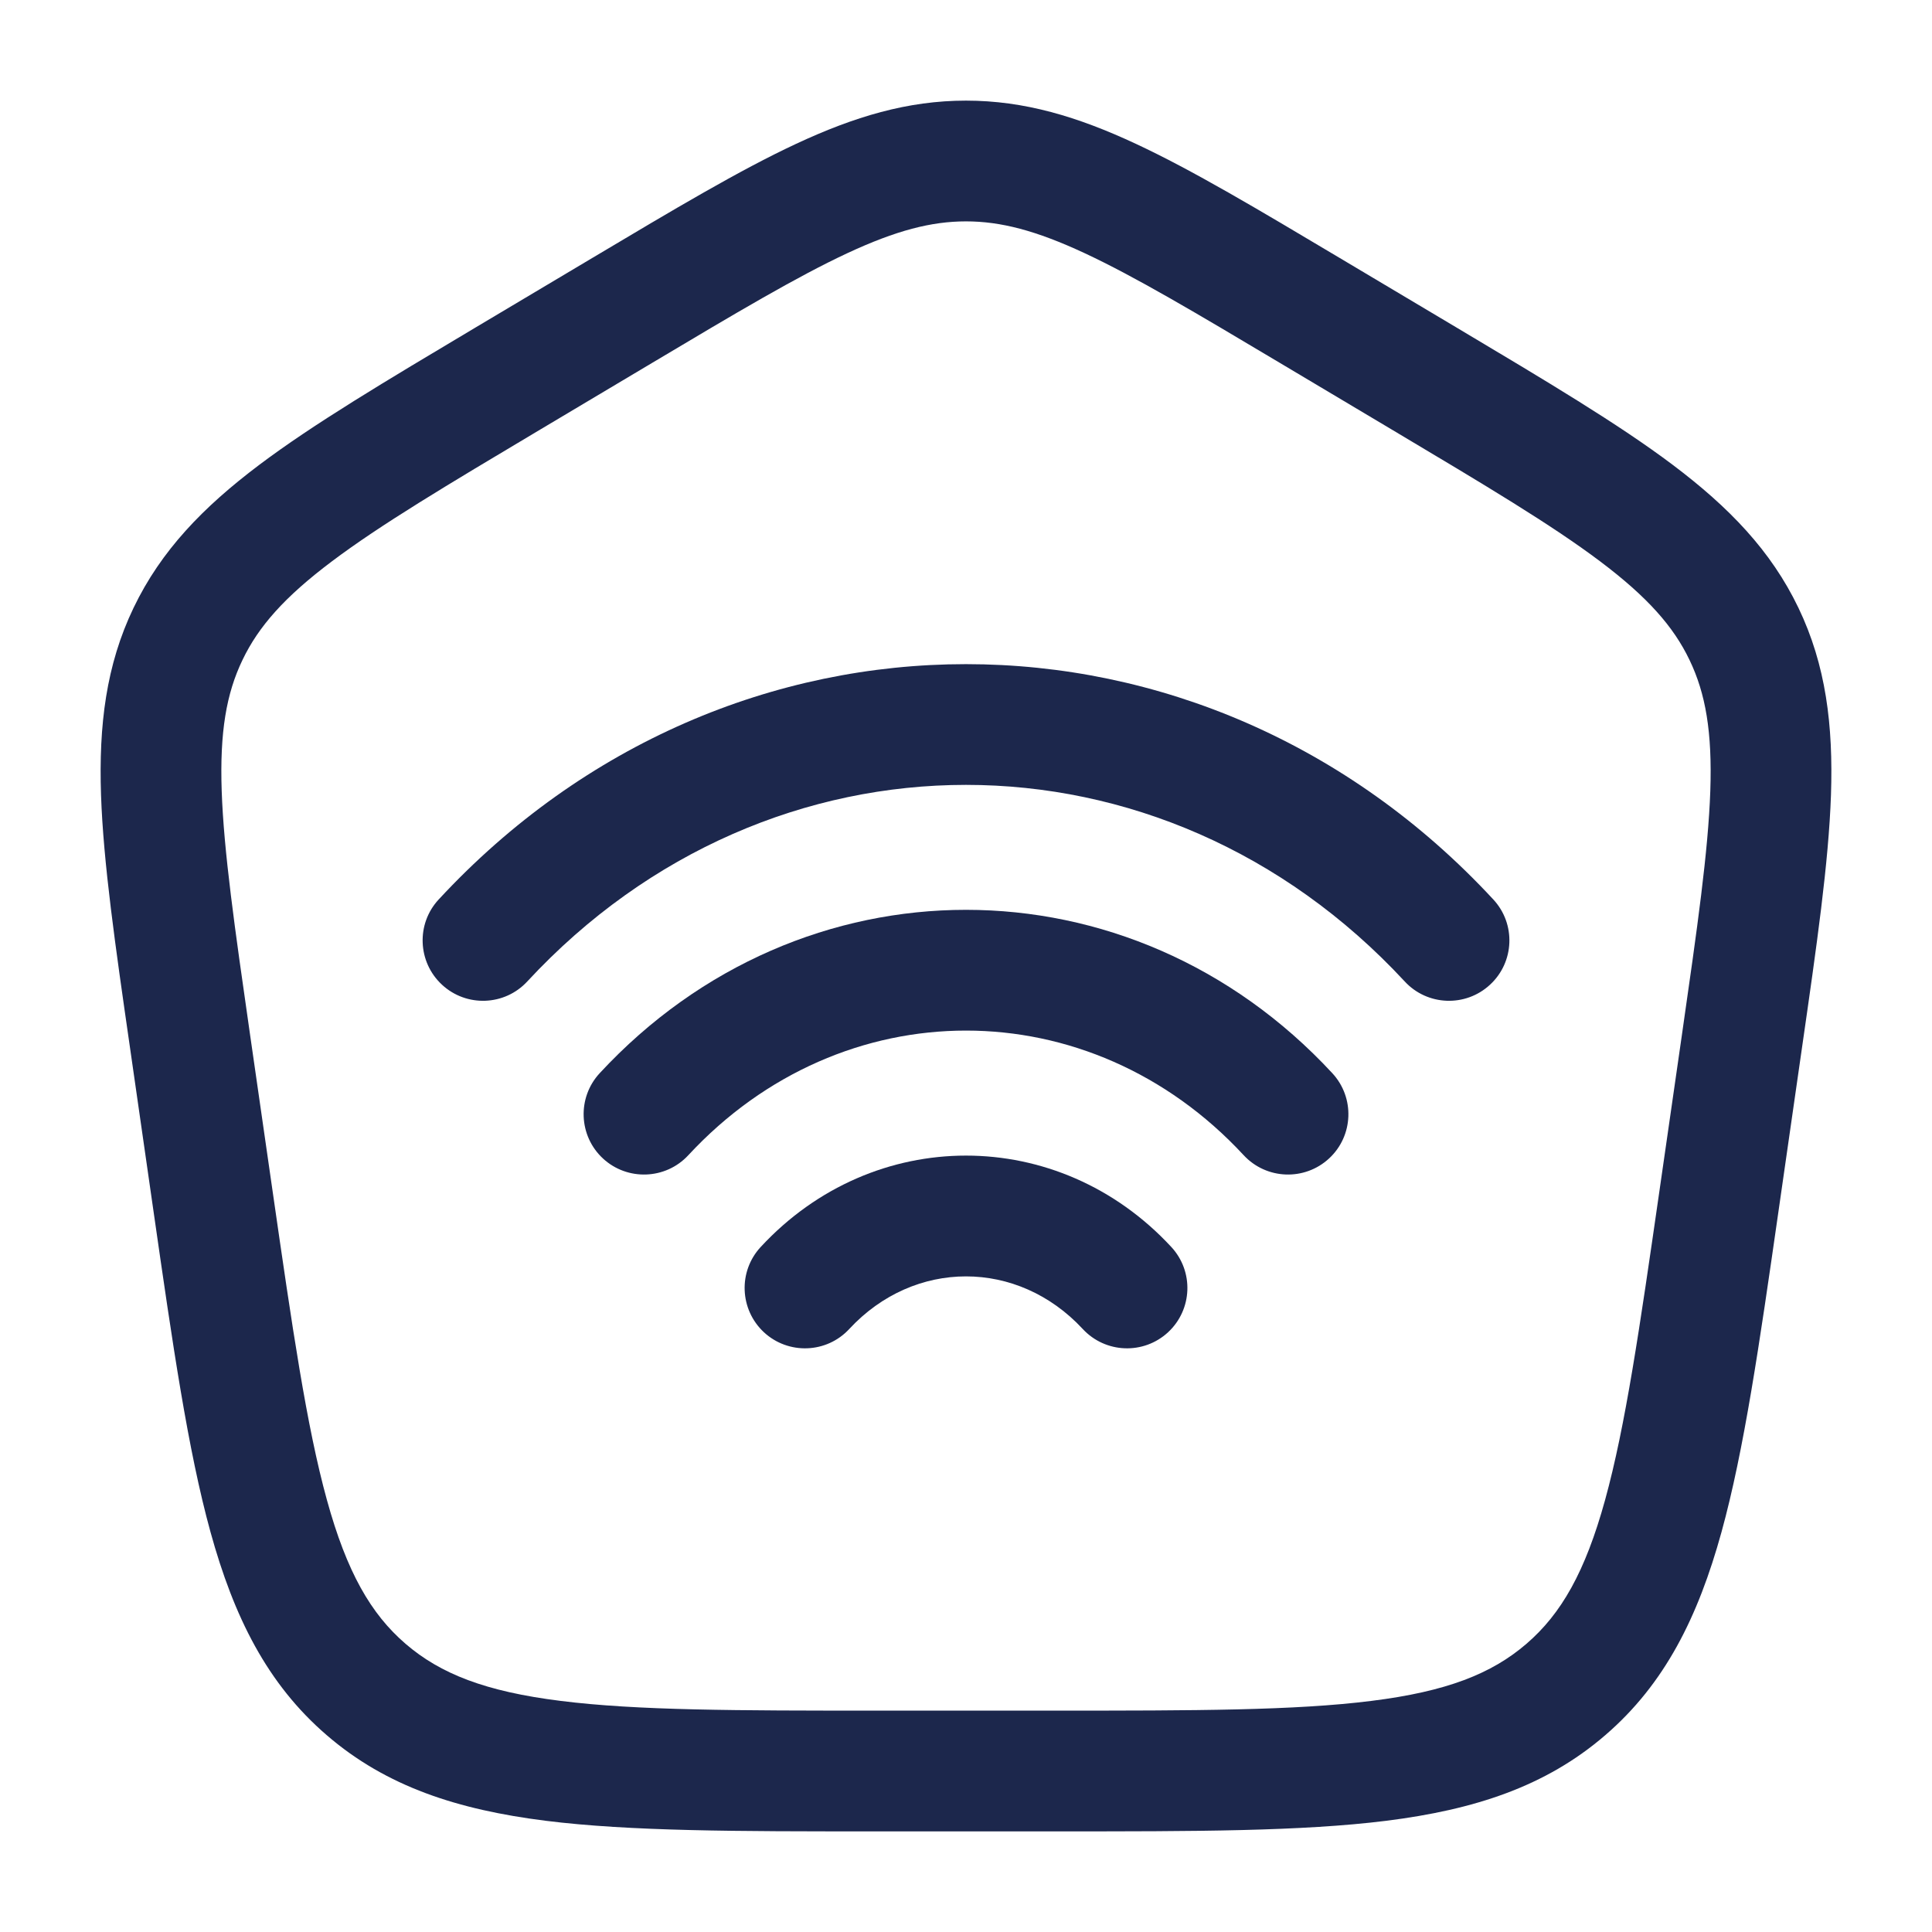
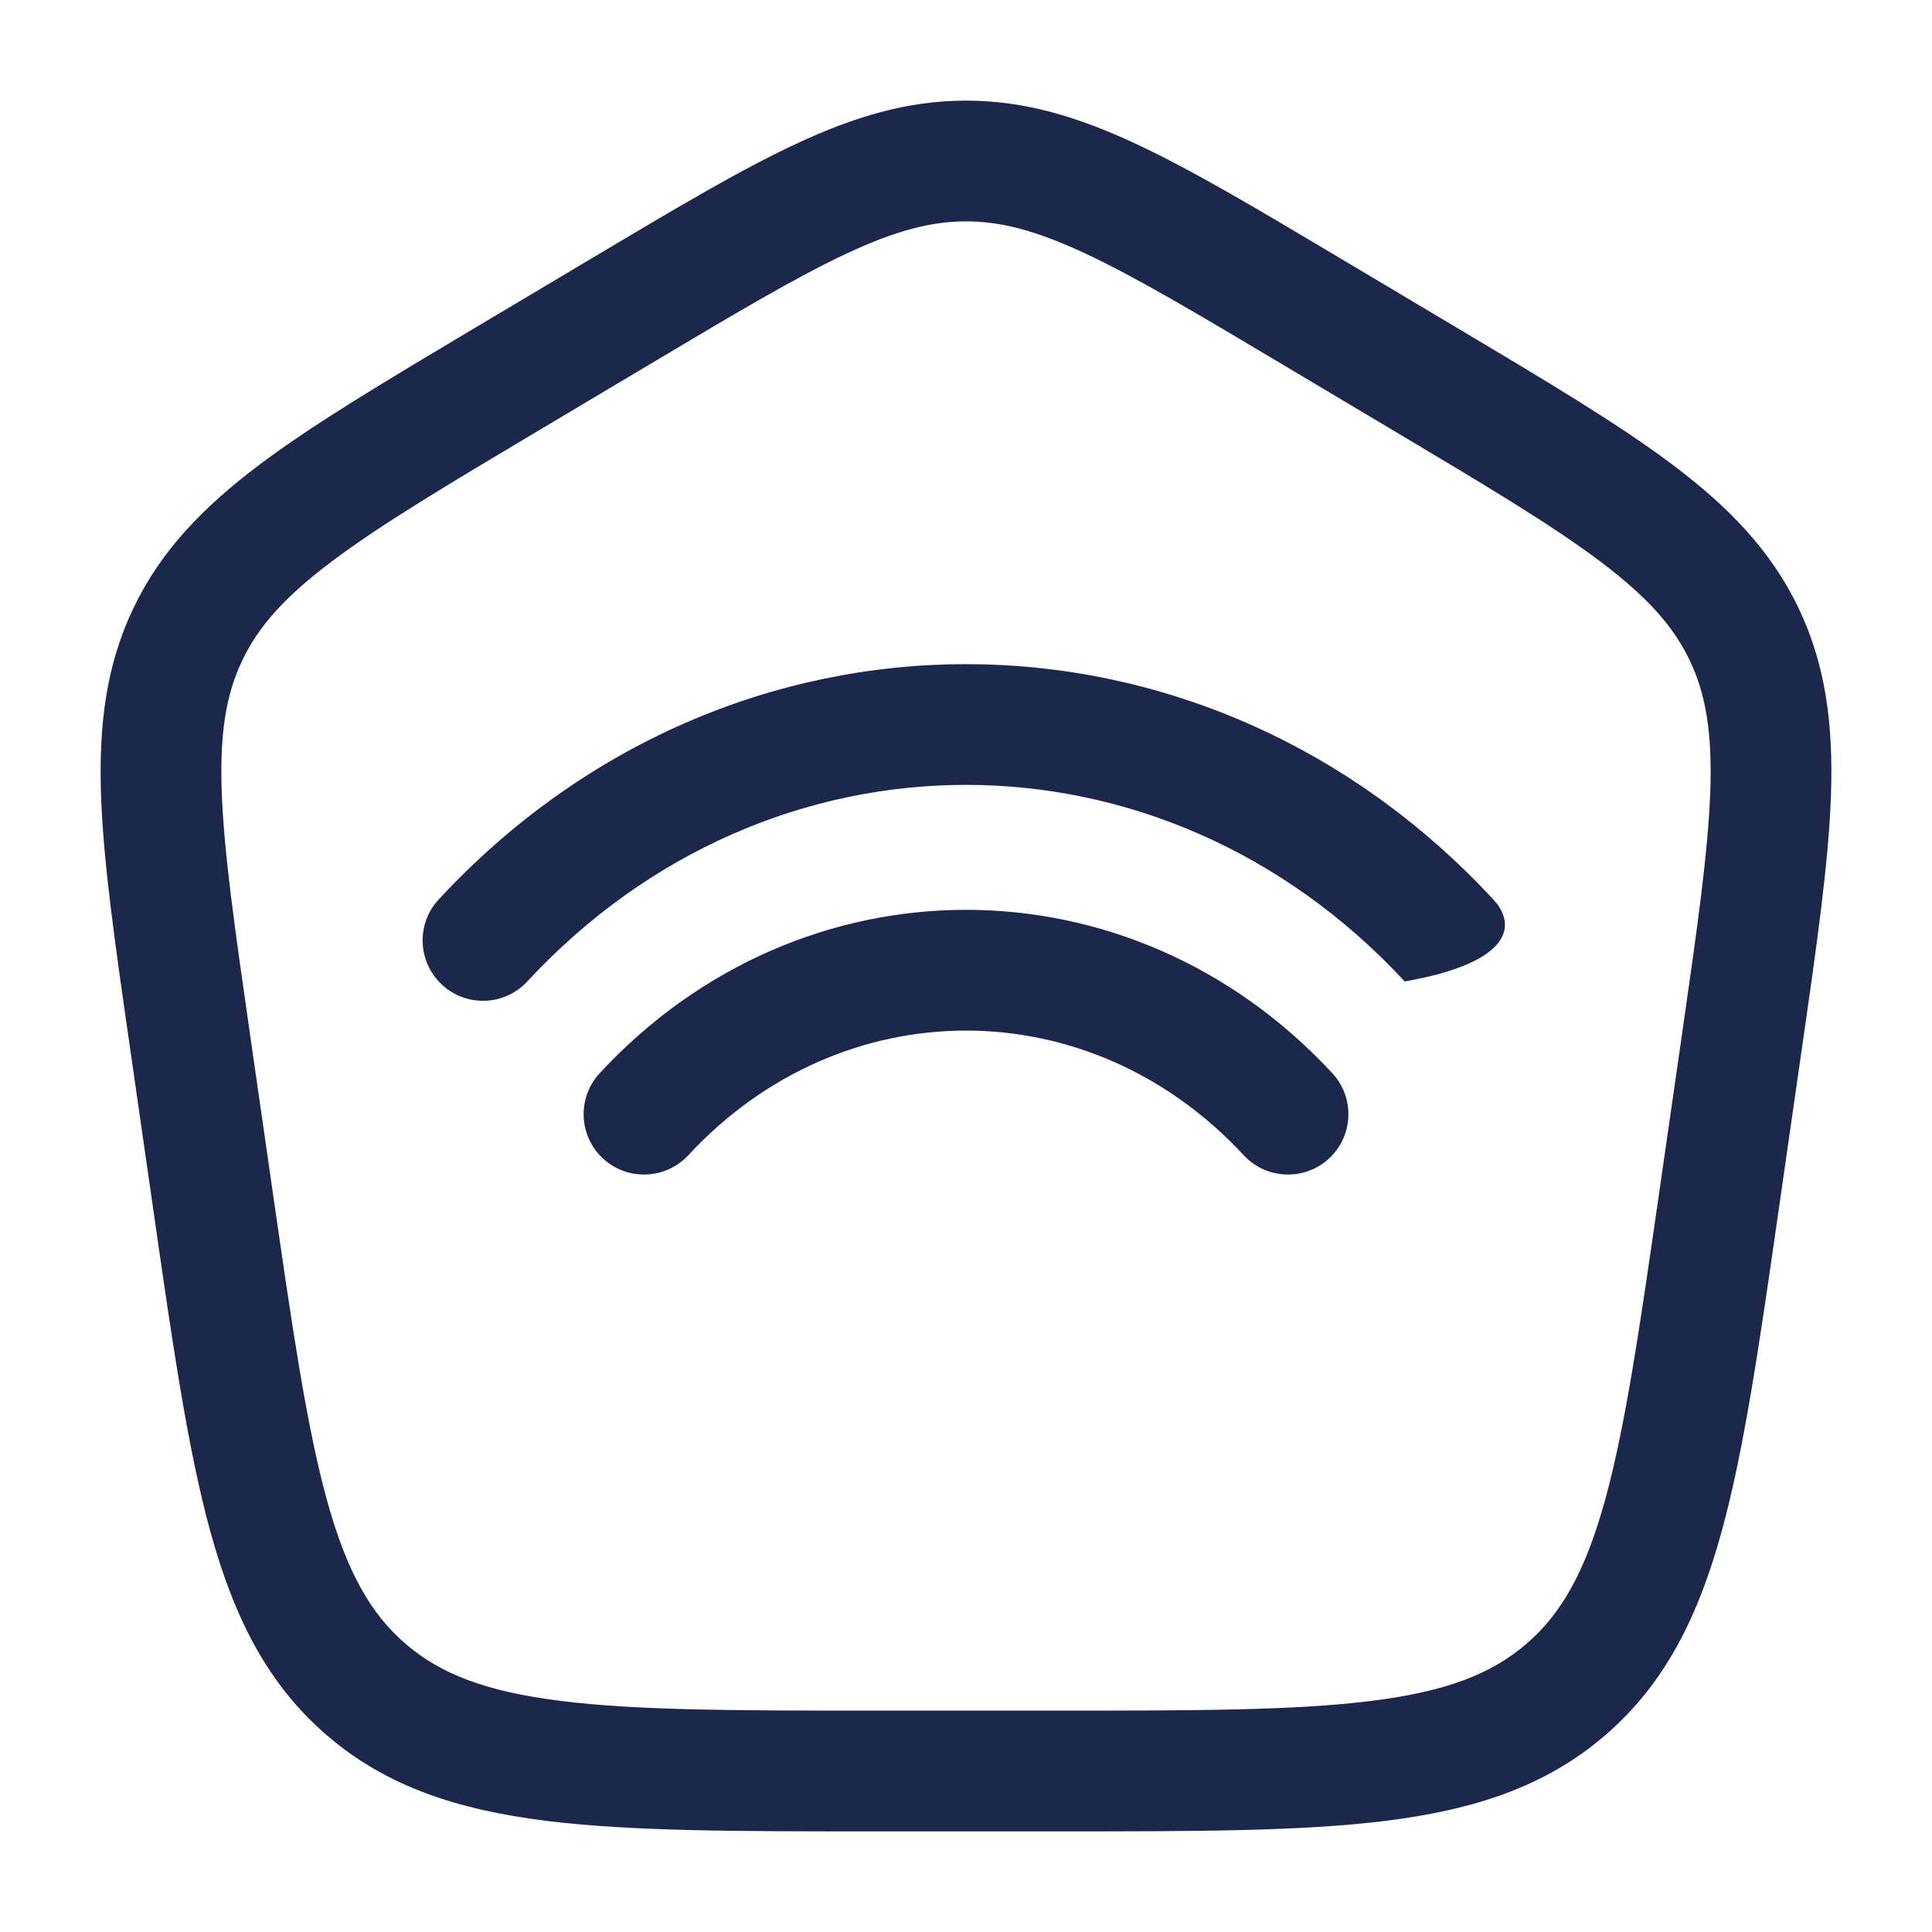
<svg xmlns="http://www.w3.org/2000/svg" width="800px" height="800px" viewBox="0 0 24 24" fill="none">
-   <path d="M6.55 12.192C9.567 8.936 14.433 8.936 17.45 12.192C17.731 12.496 18.206 12.514 18.51 12.232C18.814 11.951 18.832 11.476 18.55 11.173C14.94 7.276 9.06 7.276 5.45 11.173C5.168 11.476 5.187 11.951 5.49 12.232C5.794 12.514 6.269 12.496 6.55 12.192Z" fill="#1C274C" />
+   <path d="M6.55 12.192C9.567 8.936 14.433 8.936 17.45 12.192C18.814 11.951 18.832 11.476 18.55 11.173C14.94 7.276 9.06 7.276 5.45 11.173C5.168 11.476 5.187 11.951 5.49 12.232C5.794 12.514 6.269 12.496 6.55 12.192Z" fill="#1C274C" />
  <path d="M8.55 14.351C10.463 12.286 13.538 12.286 15.45 14.351C15.732 14.654 16.206 14.672 16.51 14.391C16.814 14.11 16.832 13.635 16.55 13.331C14.044 10.626 9.956 10.626 7.45 13.331C7.168 13.635 7.187 14.11 7.49 14.391C7.794 14.672 8.269 14.654 8.55 14.351Z" fill="#1C274C" />
-   <path d="M10.55 16.509C11.358 15.638 12.642 15.638 13.45 16.509C13.732 16.813 14.206 16.831 14.51 16.55C14.814 16.268 14.832 15.794 14.55 15.49C13.149 13.977 10.851 13.977 9.45 15.49C9.168 15.794 9.187 16.268 9.49 16.55C9.794 16.831 10.269 16.813 10.55 16.509Z" fill="#1C274C" />
  <path fill-rule="evenodd" clip-rule="evenodd" d="M12 1.25C11.275 1.25 10.613 1.449 9.889 1.787C9.188 2.114 8.378 2.597 7.362 3.202L5.906 4.069C4.787 4.736 3.895 5.267 3.22 5.775C2.523 6.3 2 6.84 1.659 7.551C1.318 8.262 1.226 9.007 1.255 9.876C1.284 10.717 1.431 11.74 1.616 13.022L1.908 15.054C2.145 16.704 2.334 18.013 2.615 19.032C2.905 20.083 3.317 20.917 4.06 21.556C4.802 22.196 5.69 22.481 6.776 22.618C7.832 22.75 9.163 22.75 10.842 22.75H13.158C14.837 22.75 16.169 22.75 17.224 22.618C18.31 22.481 19.198 22.196 19.94 21.556C20.683 20.917 21.095 20.083 21.385 19.032C21.666 18.013 21.855 16.704 22.092 15.054L22.384 13.022C22.569 11.74 22.716 10.717 22.745 9.876C22.774 9.007 22.682 8.262 22.341 7.551C22 6.84 21.477 6.3 20.78 5.775C20.105 5.267 19.213 4.736 18.094 4.069L16.638 3.202C15.622 2.597 14.812 2.114 14.111 1.787C13.387 1.449 12.725 1.25 12 1.25ZM8.096 4.511C9.153 3.881 9.899 3.438 10.524 3.146C11.133 2.862 11.571 2.75 12 2.75C12.429 2.75 12.867 2.862 13.476 3.146C14.101 3.438 14.847 3.881 15.904 4.511L17.289 5.336C18.454 6.03 19.275 6.52 19.878 6.974C20.466 7.417 20.789 7.783 20.988 8.199C21.188 8.615 21.271 9.093 21.246 9.825C21.22 10.575 21.086 11.516 20.894 12.851L20.615 14.788C20.368 16.502 20.192 17.716 19.939 18.633C19.692 19.529 19.394 20.048 18.962 20.42C18.529 20.793 17.968 21.013 17.037 21.129C16.086 21.249 14.849 21.25 13.106 21.25H10.894C9.151 21.25 7.914 21.249 6.963 21.129C6.032 21.013 5.471 20.793 5.038 20.42C4.606 20.048 4.308 19.529 4.061 18.633C3.808 17.716 3.632 16.502 3.385 14.788L3.106 12.851C2.914 11.516 2.78 10.575 2.754 9.825C2.729 9.093 2.812 8.615 3.012 8.199C3.211 7.783 3.533 7.417 4.122 6.974C4.725 6.52 5.546 6.03 6.711 5.336L8.096 4.511Z" fill="#1C274C" />
</svg>